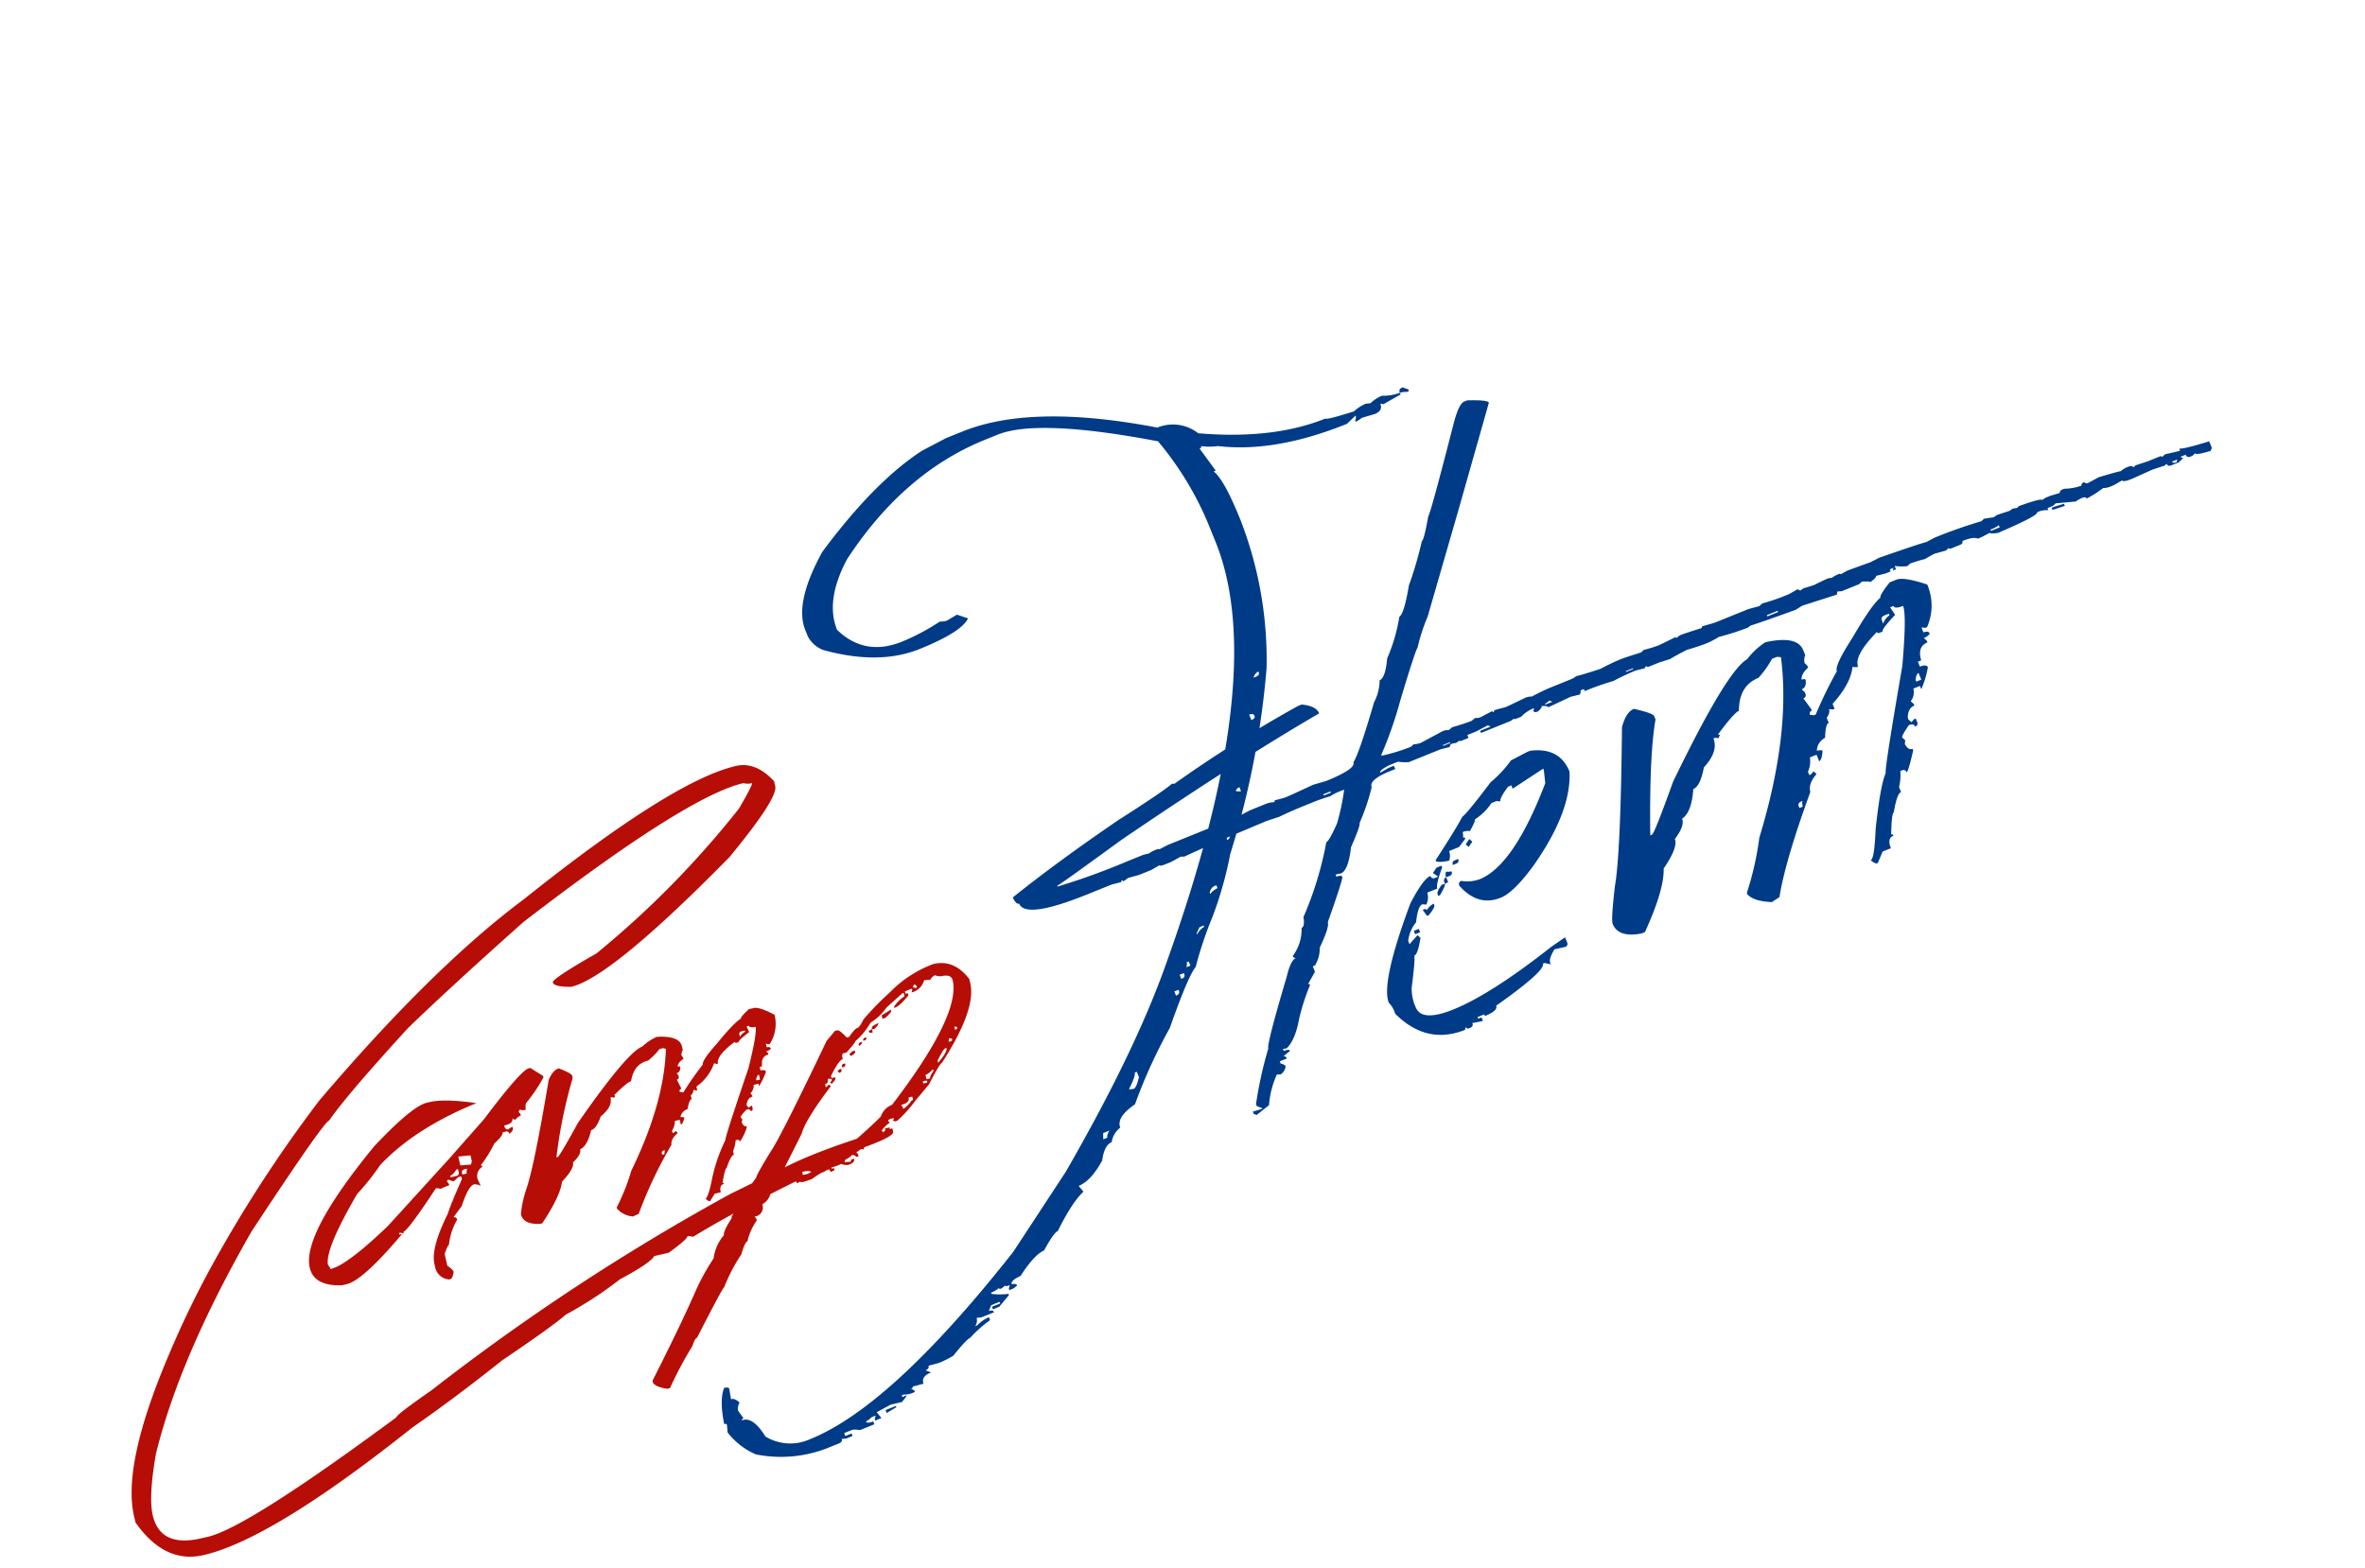
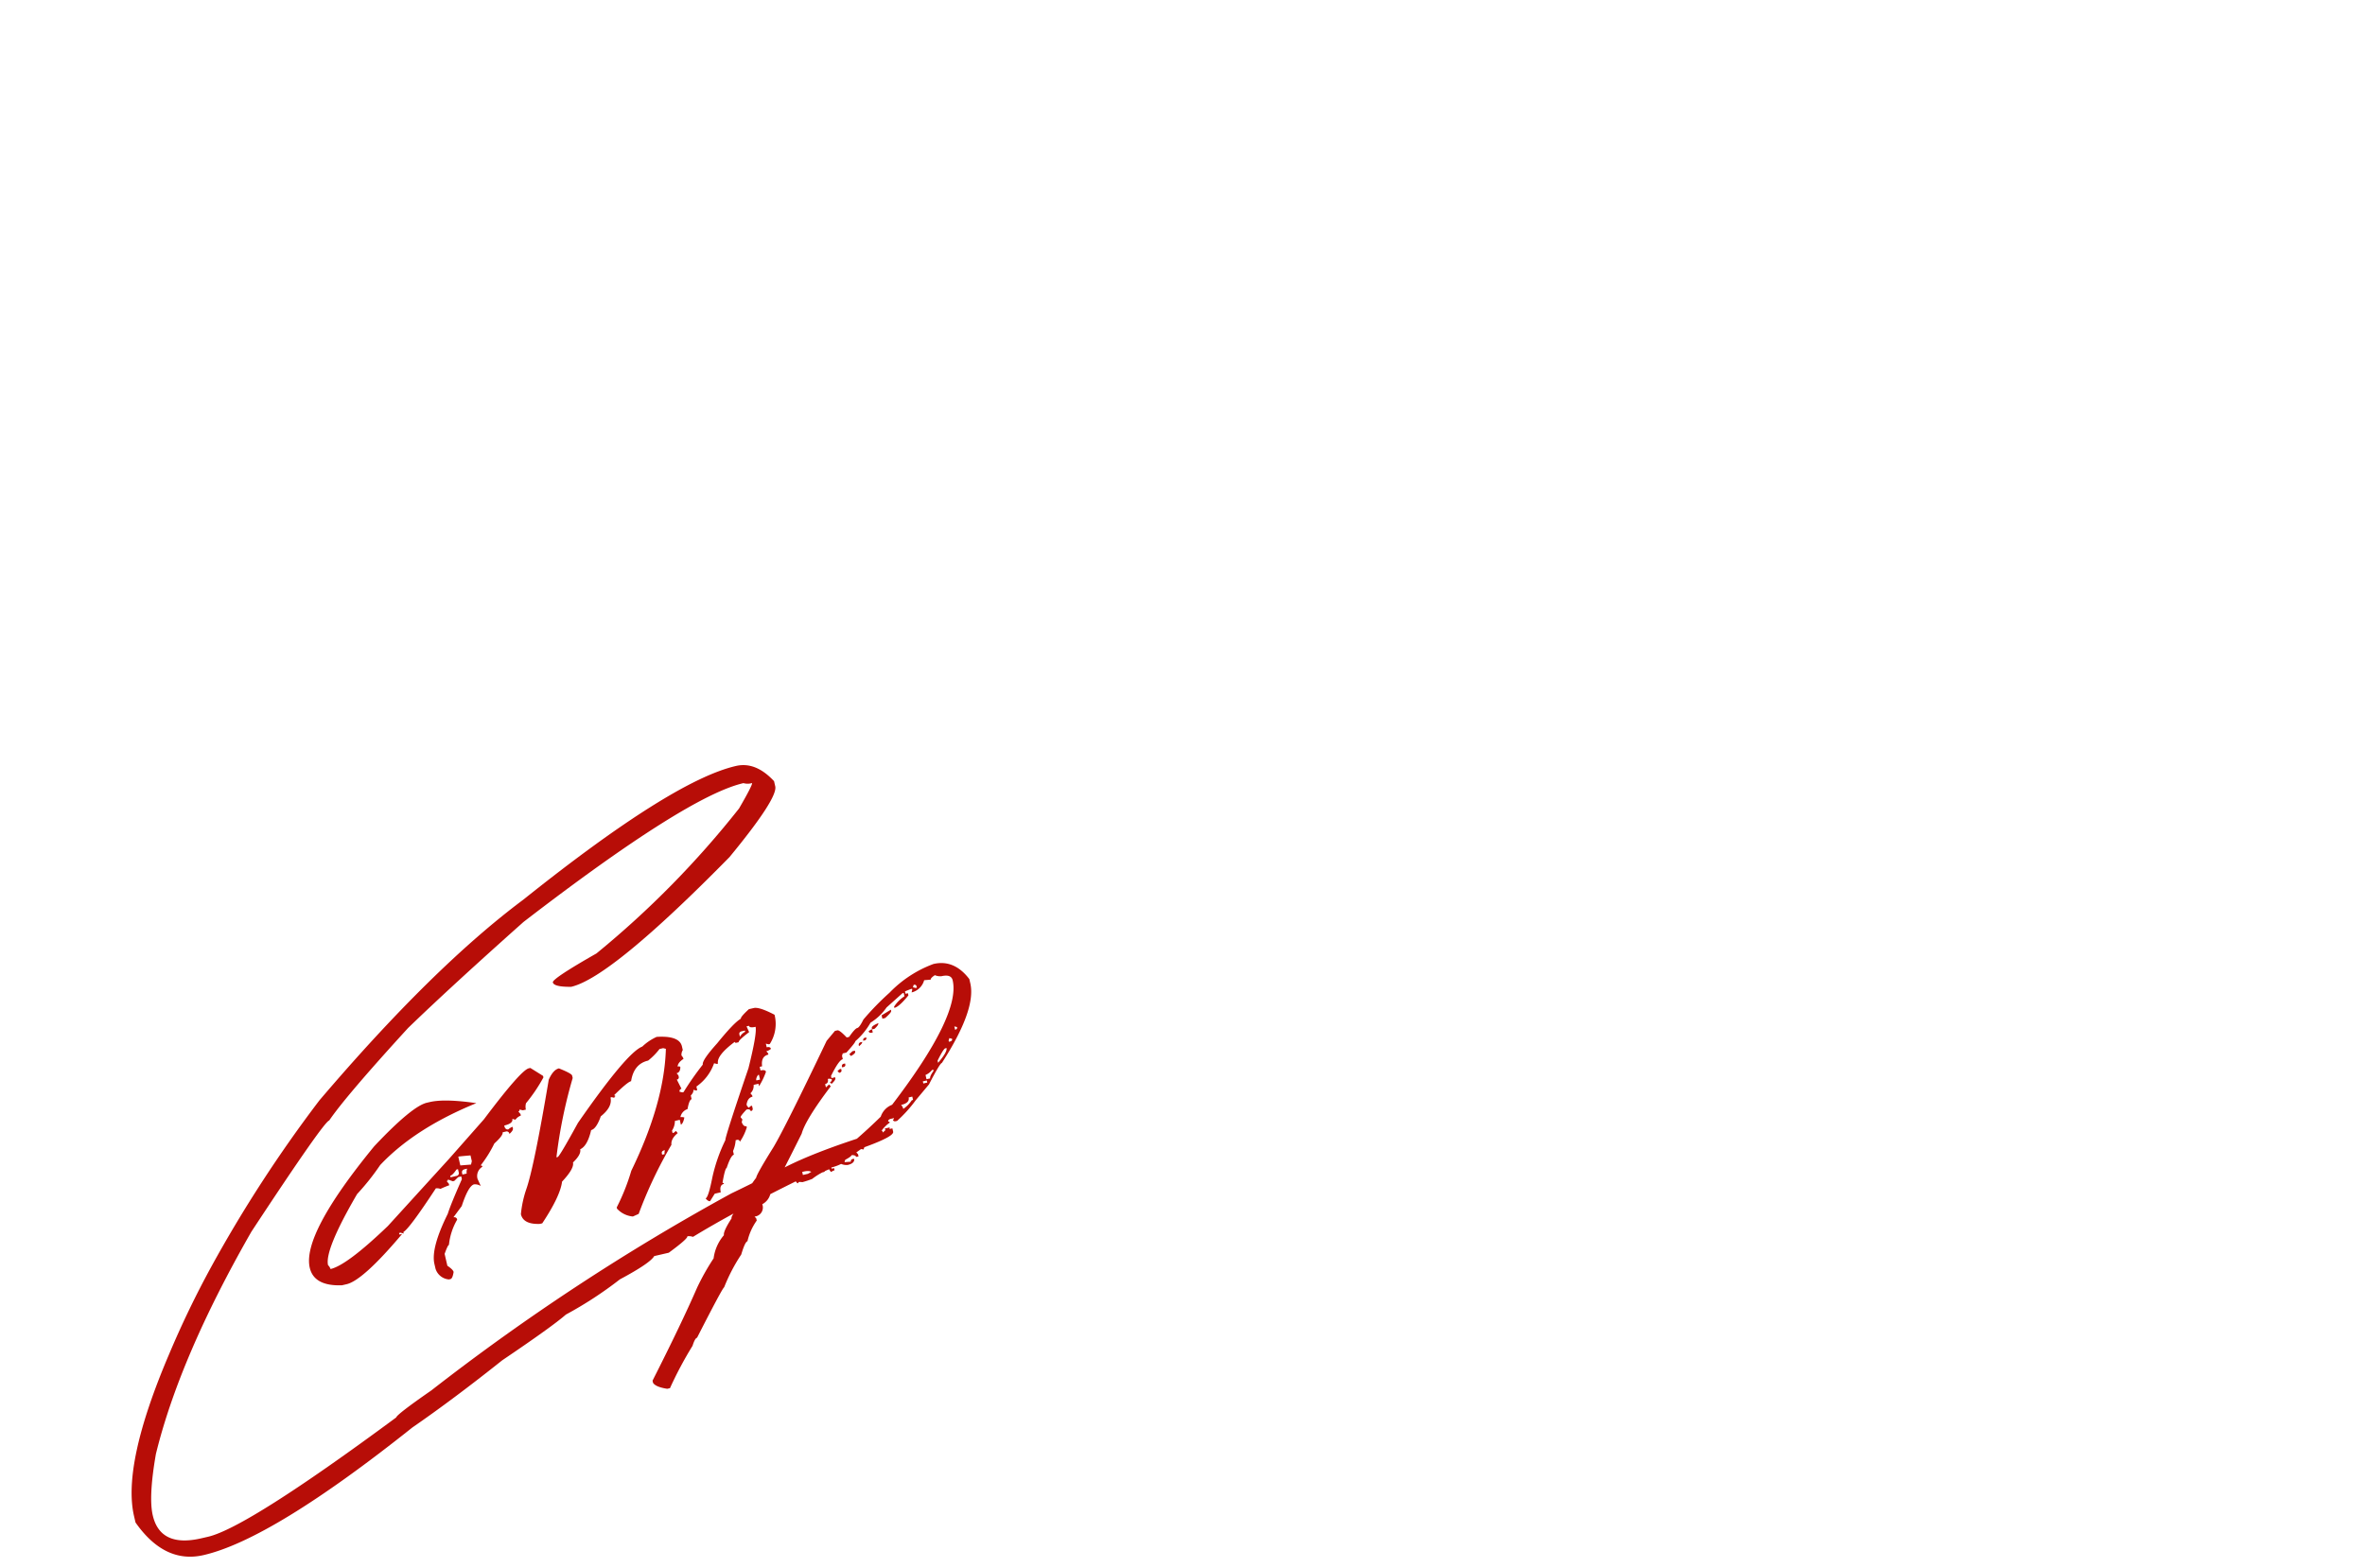
<svg xmlns="http://www.w3.org/2000/svg" width="418.089" height="277.356" viewBox="0 0 418.089 277.356">
  <g transform="translate(-4.565 -4.438)">
-     <path d="M36.466-131.388H39.63q13.21,0,32.194,12.261a7.244,7.244,0,0,1,6.328,3.639q11.865,6.012,21.832,6.012,0,.316,5.142.712a7.433,7.433,0,0,1,2.452-.475l.791.237a6.778,6.778,0,0,1,2.373-.475,8.449,8.449,0,0,0,3.164.712v.316l-3.56.475q0-.237-.4-.237,0,1.266-1.582,1.266L106-107.183a4.672,4.672,0,0,1-1.266.237v-.237a1.375,1.375,0,0,0,.4-.791l-1.978.791q-13.685,0-22.623-4.9a11.1,11.1,0,0,1-2.769-1.107q0,.316-.4.316l1.187,4.667h-.4q1.187,1.978,1.187,9.65a68.353,68.353,0,0,1-5.537,26.1A151.329,151.329,0,0,1,55.529-44.376,66.707,66.707,0,0,1,48.41-35.2,66.43,66.43,0,0,0,42.4-28.16q-1.819.949-8.306,8.306A92.665,92.665,0,0,0,23.335-9.65Q19.38-8.78,19.38-6.8a3.94,3.94,0,0,0-2.373,1.819q-1.424,0-2.769,2.373Q11.074,0,8.7,0l.4,1.266q-2.531.949-6.8,4.746-.791,0-3.56,2.294-1.819,0-5.537,2.61Q-8.78,11-8.78,11.707q.791.079.791.554l-.791.237h-.791v-.237l.4-.554q-.791,0-.791-.237l-.791.237q-.4,0-.4-.237a4.982,4.982,0,0,1-1.582.237v.237a13.033,13.033,0,0,0,2.769,1.107v.237l-2.373,1.266h-1.187V14.08h1.582v-.316h-1.582l-.791.791q.791.079.791.554h-2.452l-.791-.237a1.715,1.715,0,0,1-.791,1.266h.4a6.507,6.507,0,0,1,2.452-.554v.554a22.437,22.437,0,0,0-4.43,1.582q-.712,0-3.955,1.819a18.969,18.969,0,0,1-2.769.237l-1.978-.237q0,.554-.791.554l.791.712q-1.978,0-1.978,1.345l-1.978-.237q0,.237-.4.237l.4.475v.316h-.4a3.522,3.522,0,0,1-1.582-.316h-.4v.316h.791q0,.158-1.187.791l-2.057-.316-2.769.316L-39,25h-1.187v-.237l.4-.554h-.791a3.065,3.065,0,0,1-1.187.316q0,.475,1.187.475v.554h-2.769A3.821,3.821,0,0,0-44.534,25h-1.582v.554h1.187v.475h-1.187l-.791-.237q0,.554-.791.554h-2.373a22.582,22.582,0,0,1-11.944-3.718,12.78,12.78,0,0,1-3.164-5.458l.4-1.266q0-.316-.4-.316.791-4.271,2.373-5.933.791.079.791.475l-.4,1.819q.633,0,1.187,1.107a2.166,2.166,0,0,0-.791,1.266l.4,1.582q-.4,0-.4.237,2.057,0,2.769,4.192a8.439,8.439,0,0,0,7.2,3.4q15.5,0,45.642-17.244L7.515-3.164q19.3-15.108,30.138-27.369Q73.8-70.954,73.8-96.5v-2.848a56.363,56.363,0,0,0-2.769-17.481Q52.84-128.54,45.167-128.54H42.794q-15.5,0-30.533,10.441-6.328,5.3-6.328,10.916,2.769,6.249,9.888,6.249a39.2,39.2,0,0,0,7.515-.791,3.6,3.6,0,0,0,1.187.316l2.057-.316,1.582,1.345q-1.978,1.819-9.967,1.819-7.752,0-15.9-6.249a5.227,5.227,0,0,1-1.582-3.164v-1.266q0-5.221,7.989-11.707,13.21-8.068,23.019-9.967ZM114.7-109.477l.791.712v.316h-.4a3.6,3.6,0,0,0-1.187-.316V-109Q113.985-109.477,114.7-109.477ZM71.033-71.745h.4q.791,0,.791-.475v-.237A1.714,1.714,0,0,0,71.033-71.745Zm-3.164,5.774v1.028q.791,0,.791-.475Q68.66-65.971,67.869-65.971Zm-7.2,11.707.791.316v-.791Q60.671-54.659,60.671-54.264ZM56.32-48.015l-.4,1.107a.7.7,0,0,0,.791-.791v-.316ZM49.6-39.393v.237a3.731,3.731,0,0,1,1.582-.475v-.554h-.4A1.685,1.685,0,0,0,49.6-39.393Zm-3.955,4.983-.87.791v.237a3.072,3.072,0,0,1,1.661-.791v-.237Zm-4.43,4.9a1.375,1.375,0,0,1-.4.791h.791V-29.5Zm-1.978,1.582v.791q.791,0,.791-.554v-.237ZM37.257-25.55v.791q.791,0,.791-.554v-.237ZM25.392-14.871q0,.554-2.057,2.373l.791.237q.554,0,1.661-1.582v-1.028ZM16.216-7.04l-.4,1.028h.791q0-.4.791-1.028ZM-37.811,23.968h1.978v.237l-1.978.316Zm161.6-127.037h.633q3.4,1.266,3.4,1.819l-12.1,15.583-12.1,15.425a32.852,32.852,0,0,0-3.718,4.43q-.554.316-6.328,7.515a70.6,70.6,0,0,1-6.724,7.673v.158a34.866,34.866,0,0,0,5.379.475l.633-.237a3.8,3.8,0,0,0,1.345.237l4.351-.475a3.1,3.1,0,0,1,1.028.237l.712-.237q2.294.237,3.639.237l.712-.237a3.031,3.031,0,0,0,.949.237l2.373-.237v.237q.316,0,.316-.237.316,0,2.057.237.554,0,4.034-.237a3.764,3.764,0,0,1,1.028.237q2.294-.237,3.639-.237h3.718a5.528,5.528,0,0,0,1.345-.158q.712.158,4.351.4,2.373-.237,4.034-.237.712,0,3.718.237l.633-.237a23.086,23.086,0,0,0,2.689.237q.4,0,3.4-.237v.237a3.031,3.031,0,0,1,.949-.237q.712,0,3.718.237.316,0,.316-.237l2.373.237H156.7l1.978.237.633-.237q2.373.237,3.718.237h1.345l1.661-.237.4.4.633-.158q1.74.158,2.057.158,1.819-.158,2.689-.158l.633.158a4.951,4.951,0,0,1,1.345-.158q.316,0,.316.158l1.345-.158q.237,0,4.351.158l1.74-.158q8.068.4,8.7.554L191.9-49.6a82.934,82.934,0,0,1,8.78.4l.633-.237,1.661.4.712-.158,2.294.158.712-.158.633.158q.4,0,.4-.158,4.351.158,4.351.554l.633-.158h1.028l1.661.158a.679.679,0,0,1,.712-.4h.316a9.285,9.285,0,0,0,3.006.633.679.679,0,0,1,.712-.4q.079.4.633.4l2.057-.237q3.4.316,4.034.475a3.409,3.409,0,0,1,1.345-.237h.316q.633.079.633.4.4,0,.4-.158l2.294.158h2.373q.316,0,.316.237l.712-.237q2.373.4,2.689.4v-.4q.712.4,5.379.791v1.266l-.4.4q-2.689-.237-2.689-.633l-.633.237h-.316q-.712,0-.712-.633h-1.028l.4.4-1.028.4h-1.345q-.712,0-.712-.554-.316,0-.316.158l-2.373-.158-3.955.158q-1.74,0-1.74-.4l-1.661.237h-.633a3.409,3.409,0,0,1-1.345-.237,18.788,18.788,0,0,1-3.4.633q0-.4-.633-.4a4.951,4.951,0,0,0-1.345.158l-3.4-1.028-.633.237h-1.028v.4a3.833,3.833,0,0,0-1.978-.4q0,.633-7.752.791-1.345-.316-1.345-.554l-1.661.158h-.712q-.554-.633-2.689-.633,0,.475-.633.475h-1.661q-.4,0-.4-.237l-.633.237-2.057-.237q-.237,0-1.978.237a23.086,23.086,0,0,0-2.689-.237l-.633.237a8.772,8.772,0,0,1-2.057-.87v.633h-.633l.316-.4h-.712v.4h-.949l-1.74-.237q0,.316-1.345.633,0-.158-1.345-.633l-.633.237h-3.322l-.712-.237-.316.475-6.407-.475-1.345.237q-6.565-.237-8.385-.4l-.633.158a46.333,46.333,0,0,1-5.379-.4,13.852,13.852,0,0,1-2.373.237q-1.424,0-3.718-.237-2.531.237-3.322.4l-2.057-.158h-1.978q-.316,0-.316-.237-.4,0-.4.237l-1.661-.237a40.825,40.825,0,0,0-4.351.237,46.279,46.279,0,0,0-5.379-.237v-.4h-.633a1.083,1.083,0,0,1-.4.633l-1.661-.237q-4.113.237-4.351.237,0-.316-1.028-.633,0,.316-.949.633-.712,0-.712-.4l.316-.4H114.7a5.943,5.943,0,0,0-2.373.554h-.949q-.4,0-.4-.158l-.633.158h-5.7v-.4h1.978l-.316-.4-2.373.237h-1.661v.554h-1.345q-.316,0-.316-.158l-.712.158a4.327,4.327,0,0,0-.949-.158l-.4.4L96.9-47.619H90.888a7.943,7.943,0,0,1-1.74-.791H87.486q-1.978.158-1.978.633l1.661-.237H88.2v.633H87.17q-4.034,0-4.034,1.424A38.709,38.709,0,0,1,78.785-40.9q0,.475-3.006,3.4-1.978,3.639-3.4,3.639a4.327,4.327,0,0,0-.949-.158v.4q.949,0,.949.4T67-26.736q0,.87-3.006,3.639a5.675,5.675,0,0,1-1.978,2.61h-.4v1.028l-1.978,1.582q.316,0,.316.237a38.408,38.408,0,0,0-4.034,4.825Q53.868-9.571,51.891-8.78l-.633-.158v.4q1.028,0,1.028.4l-1.345.4.316.4v.237H49.913v.4q.633.475.633.791A2,2,0,0,1,49.2-4.9l-.633-.237A15.823,15.823,0,0,0,45.246-.633L42.557.158l-.4-.4v-.4l1.74.158V-.633l-.712-.633v-.4a70.322,70.322,0,0,1,5.7-8.306q0-.791,7.752-10.521,1.74-2.452,2.689-2.452l-.316-.4v-.158a7.956,7.956,0,0,0,3.322-4.034q.633,0,1.028-1.661a60.817,60.817,0,0,0,8.7-10.758q.554,0,3.006-2.373a39.981,39.981,0,0,0,3.4-5.062h-.4a9.1,9.1,0,0,0-2.294.158q-1.819-.158-3.006-.158H71.429q-3.48,0-5.379.158l-2.373-.158q-12.1.158-15.82.4l-.633-.237-1.978.237H44.218q-1.028,0-1.028-.237l-1.661.237H39.155l-1.978-.237a3.764,3.764,0,0,1-1.028.237v-.237q-.316,0-.316.237l-1.74-.237H29.426q-11.786,0-11.786-3.006-.554,0-.633-1.424,9.729-2.927,22.465-5.7,8.938-1.661,11.074-2.373.4,0,.4.158a230.138,230.138,0,0,1,25.471-4.588h.712q2.294,1.187,2.294,2.61-16.532,2.373-40.9,7.673-12.894,3.243-13.447,3.243v.158a121.392,121.392,0,0,0,13.052.475h2.689a4.951,4.951,0,0,1,1.345.158,5.528,5.528,0,0,1,1.345-.158q.712,0,.712.158l1.661-.158h9.413q1.345,0,3.718-.237.316,0,.316.237l2.294-.237h3.085a3.8,3.8,0,0,1,1.345.237q.316,0,.316-.237,1.74.237,1.978.237.554,0,5.379-.237l2.373.237q5.7,0,5.7-1.266,1.5-1.028,7.356-8.464a8.485,8.485,0,0,0,2.373-3.243q1.107,0,2.689-3.085a31.11,31.11,0,0,0,4.746-6.012q1.028-.237,3.639-4.509a66.6,66.6,0,0,0,5.063-6.407q.4,0,2.689-3.639.633-.4,10.362-13.605Q122.766-102.99,123.794-103.069Zm-6.724,54.9v.158h1.345l-.4-.4A3.031,3.031,0,0,1,117.07-48.173Zm-19.459,0v.158h1.345v-.158Zm34.884,0v.158h1.345v-.158Zm-57.744.158v.237H76.1v-.237Zm84.56,0v.237h2.057v-.237Zm42.319.791v.237h1.661v-.4A6.486,6.486,0,0,1,201.63-47.224Zm11.47.475h.633l1.661.158v.4l-2.294-.158Zm22.781.4q.079.4.712.4l.316-.4Zm-124.98,4.9h.633Q116.6-40.1,116.6-35.437q-2.294,6.645-12.023,12.973Q99.51-19.3,96.979-19.3q-4.351,0-6.012-4.746.079-.633.633-.633a6.4,6.4,0,0,0,3.164.949q6.486,0,17.086-11.391l.633-2.215v-.316l-6.328,1.266v-.633h-.633q-2.215,1.345-2.215,1.9l-.633-.316h-.949a10.118,10.118,0,0,1-3.8,1.582q0,.316-1.582,1.582a2.505,2.505,0,0,0-1.266-.316,2.428,2.428,0,0,1-.316.949.28.28,0,0,1,.316.316l-1.582.949H91.6a2.533,2.533,0,0,1-.633,1.582q-2.215-.4-2.215-.949,5.537-3.876,7.277-5.379,1.028-.237,6.961-3.8a20.28,20.28,0,0,0,4.746-2.215ZM95.713-31.008l.316.633-.949.633-.316-.633Zm-7.277,2.531h.949v.316Q87.17-25.708,87.17-25h-1.9a2.944,2.944,0,0,1-.949,1.9l-.633-.316q-.87,0-2.215,2.531a6.369,6.369,0,0,0-2.531,2.531v.633l1.9-.949.316.633q-1.5,2.531-2.215,2.531,0,.554-2.531,5.063a7.892,7.892,0,0,0-.633,3.48q0,2.848,6.012,2.848,7.2,0,20.25-3.8l2.848-.633v.949a.559.559,0,0,1-.633.633l-1.9-.316q-1.582,1.187-1.582,1.9v.316L99.826-5.7H99.51q0,1.345-10.441,3.8,0,.949-2.531.949v-.316H85.271v.316H85.9v.633h-.316L84.006-.633A.559.559,0,0,1,83.373,0h-.316a.28.28,0,0,1-.316-.316A.28.28,0,0,0,82.424,0Q75.067,0,71.982-7.277a4.489,4.489,0,0,0-.316-2.215q0-3.8,10.125-14.871,3.718-3.164,5.063-3.164.079.633.633.633h.633l-.633-.949Zm3.48,0h.633a.559.559,0,0,1-.633.633h-.633Q91.362-28.477,91.916-28.477ZM89.7-27.211a2.428,2.428,0,0,0,.949.316.559.559,0,0,1-.633.633h-.633v-.316Zm-.316.949v.949h-.633v-.316Q88.831-26.262,89.385-26.262Zm-1.266.949h.633q0,.4-1.582,1.582h-.316v-.316Q86.854-24.521,88.119-25.312Zm-2.531,2.531v.316q0,.4-1.582,1.266h-.316l-.316-1.266h.316a.28.28,0,0,1,.316.316A3.446,3.446,0,0,1,85.588-22.781Zm-5.062,3.164h.949v.633h-.949ZM181.617-45.246h1.266q1.424,0,4.746,2.848a9.469,9.469,0,0,1-2.848,6.961h-.316l-.633-.316v.949q.949,0,.949.633a2.505,2.505,0,0,1-1.266.316l.316.633v.316q-1.978,0-2.215,2.531h-.633v.949q1.266,0,1.266.633a17.465,17.465,0,0,1-2.531,3.164v-.633h-1.266a2.551,2.551,0,0,1-1.266,1.9l.316.633v.316q-1.266,0-1.9,1.582v.316l.316.633.633-.316h.316v.633a.559.559,0,0,1-.633.633q0-.633-.949-.633-1.9,1.266-1.9,1.582l.316.633-.316.633q.158,1.266.949,1.266v.316q-2.215,3.164-2.531,3.164a.559.559,0,0,0-.633-.633h-.316a8.346,8.346,0,0,1-1.266,2.531v.949q-.791,0-2.531,2.848-.475.079-1.9,3.48a.28.28,0,0,1,.316.316q-1.266,0-1.266,1.9h-1.582L161.051,0q-.475,0-.949-.949.712,0,2.848-4.746,3.718-6.961,5.379-8.543,0-.633,9.809-16.453,4.113-8.068,4.113-9.809-1.582,0-1.582-.633h-.633l.316,1.582q-3.164,1.424-3.164,1.9h-.633a.28.28,0,0,1-.316-.316q-5.379,2.373-5.379,4.43h-.316l-.633-.316q-1.345,2.61-5.7,4.746v.949H163.9l-.633-.316q0,.633-.949,1.266v.949q-.633,0-1.582,2.215a2.669,2.669,0,0,0-2.215,1.582,2.428,2.428,0,0,1,.949.316q-.633,1.424-1.266,1.582v-1.266h-1.266a4.4,4.4,0,0,1-1.266,2.215v.633h.316l.633-.316.316.633q-2.057,1.028-2.215,2.531-8.7,9.65-12.023,15.188l-1.582.316Q138.27-1.9,137.637-3.48V-3.8a53.688,53.688,0,0,0,5.7-8.227q12.023-14.871,15.5-28.16L158.2-40.5h-.949a16.594,16.594,0,0,1-3.48,2.215q-3.718,0-5.379,4.113-.949,0-5.062,2.531a.28.28,0,0,1,.316.316.28.28,0,0,0-.316.316l-.633-.316h-.316q0,2.452-3.48,4.113-1.819,2.848-3.164,2.848-1.819,3.718-3.8,4.113,0,1.345-2.531,2.848,0,1.582-3.8,4.113-1.266,3.48-7.277,9.176H117.7q-4.113-.791-4.113-3.48,0-.791,2.848-6.012,3.164-5.062,11.707-25.629,1.661-2.215,3.164-2.215,2.848,1.978,2.848,2.531v.633q-3.4,5.458-8.543,18.668h.316q.475,0,6.961-7.277,16.137-14.634,20.25-15.187a13.078,13.078,0,0,1,4.113-1.582q5.7.949,5.7,3.8v.949a2.321,2.321,0,0,0-.633,1.266,2.428,2.428,0,0,1,.316.949q-1.661.633-1.9,1.582.633,0,.633.316-.316,1.266-1.266,1.266l.316.633v.316a.559.559,0,0,1-.633.633l.633,2.531q-.633.079-.633.633l.633.316h.316a74.661,74.661,0,0,1,6.328-5.7q0-1.107,4.746-4.43,5.379-4.192,7.277-4.746Q179.086-43.822,181.617-45.246Zm-3.8,5.7v.633a2.891,2.891,0,0,1,1.582-.949v-.316h-.949Q177.82-40.1,177.82-39.551ZM179.4-27.527v.316h.949v-1.266Q179.877-28.477,179.4-27.527ZM151.875-14.555v.316h.633a2.428,2.428,0,0,1,.316-.949h-.316Q151.875-15.108,151.875-14.555Z" transform="translate(187.188 217.407) rotate(-22)" fill="#003b87" />
    <path d="M133.415-73.991q3.586,0,5.959,4.138v.938q0,2.152-10.7,10.373Q103.455-42.485,96.227-42.485q-2.979-.662-2.979-1.49,0-.662,8.663-3.255a165.9,165.9,0,0,0,30.347-19.312q3.255-3.476,3.255-3.862a2.709,2.709,0,0,1-1.49-.331q-10.263,0-43.423,15.173Q75.48-47.286,66.487-41.878q-13.463,9.27-17.27,12.8-.993,0-17.822,16.056Q14.015,5.738,6.069,21.519,3.09,28.581,3.09,31.947q0,5.9,7.449,5.9h1.214q7.063,0,37.188-13.077.221-.5,7.118-3.255A394.551,394.551,0,0,1,115.593-.5q7.173-1.6,8-2.1.331,0,.331.276,6.511-2.042,20.194-2.979v.331l.607-.331h1.214v.607q0,1.048-8.332,1.821l.276.552q-.5.607-5.076,1.214,0,.607-.552.607h-.607a.293.293,0,0,1-.331-.331l-.552.331h-.331q0-.883-1.49-.883h-.276v.552h.883v.607l-1.49.331V-.221q-12.69,2.979-20.8,5.683a2.2,2.2,0,0,0-.938-.331q0,.441-3.862,2.1H99.813q-.938,1.048-6.842,2.648a68.684,68.684,0,0,1-10.7,3.917q-2.759,1.49-12.8,5.352-9.932,4.745-18.153,8Q22.677,40.83,10.263,40.83,3.2,40.83-.166,32.5V31.34q0-9.38,12.47-26.484A169.847,169.847,0,0,1,23.063-8.552,236.773,236.773,0,0,1,48.334-32.94Q73.163-51.369,91.481-59.424,121.828-73.991,133.415-73.991ZM85.688-30.126h.276L87.84-28.25v.276a28.385,28.385,0,0,1-4.028,3.752,2.234,2.234,0,0,0-.276,1.1h-.552l-.552-.276a.244.244,0,0,1-.276.276l.276.552v.276a2.012,2.012,0,0,0-1.1.5l-.5-.276q0,.828-1.655.828v.276q.11.552.552.552a2.117,2.117,0,0,1,.828-.276v.276q0,.386-.828.828a.488.488,0,0,0-.552-.552h-.552q0,.552-1.876,1.6a21.548,21.548,0,0,1-3.255,3.255.244.244,0,0,1,.276.276,1.916,1.916,0,0,0-1.324,1.876l.276,1.379a1.918,1.918,0,0,0-1.1-.552q-1.048.055-2.979,3.255l-1.876,1.6q.552.055.552.552a11.107,11.107,0,0,0-2.428,4.028q-.221,0-1.1,1.379V.662q.828.883.828,1.324-.441,1.1-.828,1.1h-.276A2.706,2.706,0,0,1,61.631.662V-.166q0-2.869,4.3-8.111.828-1.435,3.807-5.407v-.5H69.19l-.828.5h-.276l-.772-.5q0,.221-.276.221l.276.552v.276a16.755,16.755,0,0,0-1.655.276,1.777,1.777,0,0,0-.772-.276Q58.652-7.173,57.548-6.9v.276l-.5-.276h-.276v.276h.5Q48.665-.166,45.686-.166h-.828Q40-1.1,40-4.469q0-6.069,15.946-18.374,8.111-5.407,10.814-5.407h.552q2.7,0,7.945,2.042-11.587,1.876-19.036,6.842a42.852,42.852,0,0,1-5.131,4.083q-7.835,8.332-7.835,11.09a1.777,1.777,0,0,1,.276.772q2.979,0,11.587-5.131l13.242-9.159,7.559-5.407Q84.253-30.126,85.688-30.126ZM70.018-17.711v1.6l1.876.276.276-.552v-1.048Q70.239-17.711,70.018-17.711Zm-2.152,2.979v.276h1.048a.488.488,0,0,0,.552-.552v-.552H69.19Q68.308-14.732,67.866-14.732Zm2.152,0v.276h.772a1.809,1.809,0,0,1,.276-.828h-.5Q70.018-15.229,70.018-14.732Zm55.948-16.829h.883q.993,0,3.311,1.986a6.6,6.6,0,0,1-1.986,4.855h-.221l-.441-.221v.662q.662,0,.662.441a1.748,1.748,0,0,1-.883.221l.221.441v.221q-1.379,0-1.545,1.766h-.441v.662q.883,0,.883.441a12.183,12.183,0,0,1-1.766,2.207v-.441h-.883a1.779,1.779,0,0,1-.883,1.324l.221.441v.221q-.883,0-1.324,1.1v.221l.221.441.441-.221h.221v.441a.39.39,0,0,1-.441.441q0-.441-.662-.441-1.324.883-1.324,1.1l.221.441-.221.441q.11.883.662.883v.221a9.294,9.294,0,0,1-1.766,2.207.39.39,0,0,0-.441-.441h-.221a5.821,5.821,0,0,1-.883,1.766v.662q-.552,0-1.766,1.986-.331.055-1.324,2.428a.2.2,0,0,1,.221.221q-.883,0-.883,1.324h-1.1l-1.1,1.1q-.331,0-.662-.662.5,0,1.986-3.311A29.223,29.223,0,0,1,116.7-9.932q0-.441,6.842-11.477,2.869-5.628,2.869-6.842-1.1,0-1.1-.441h-.441l.221,1.1q-2.207.993-2.207,1.324h-.441a.2.2,0,0,1-.221-.221q-3.752,1.655-3.752,3.09h-.221l-.441-.221a8.428,8.428,0,0,1-3.973,3.311v.662h-.221l-.441-.221q0,.441-.662.883v.662q-.441,0-1.1,1.545a1.862,1.862,0,0,0-1.545,1.1,1.694,1.694,0,0,1,.662.221q-.441.993-.883,1.1v-.883h-.883a3.07,3.07,0,0,1-.883,1.545v.441h.221l.441-.221.221.441q-1.435.717-1.545,1.766A76.532,76.532,0,0,0,98.82-.662l-1.1.221a4.312,4.312,0,0,1-2.428-1.986v-.221a37.448,37.448,0,0,0,3.973-5.738q8.387-10.373,10.814-19.643l-.441-.221h-.662a11.575,11.575,0,0,1-2.428,1.545q-2.593,0-3.752,2.869-.662,0-3.531,1.766a.2.2,0,0,1,.221.221.2.2,0,0,0-.221.221l-.441-.221H98.6q0,1.71-2.428,2.869-1.269,1.986-2.207,1.986Q92.7-14.4,91.316-14.125q0,.938-1.766,1.986,0,1.1-2.648,2.869-.883,2.428-5.076,6.4h-.441Q78.515-3.421,78.515-5.3A19.357,19.357,0,0,1,80.5-9.49q2.207-3.531,8.166-17.877,1.159-1.545,2.207-1.545,1.986,1.379,1.986,1.766v.441A86.4,86.4,0,0,0,86.9-13.684h.221q.331,0,4.855-5.076Q103.234-28.967,106.1-29.354a9.122,9.122,0,0,1,2.869-1.1q3.973.662,3.973,2.648v.662a1.619,1.619,0,0,0-.441.883,1.694,1.694,0,0,1,.221.662q-1.159.441-1.324,1.1.441,0,.441.221-.221.883-.883.883l.221.441v.221a.39.39,0,0,1-.441.441l.441,1.766q-.441.055-.441.441l.441.221h.221a52.078,52.078,0,0,1,4.414-3.973q0-.772,3.311-3.09,3.752-2.924,5.076-3.311Q124.2-30.567,125.966-31.561Zm-2.648,3.973v.441a2.017,2.017,0,0,1,1.1-.662v-.221h-.662Q123.318-27.974,123.318-27.588Zm1.1,8.387v.221h.662v-.883Q124.752-19.863,124.421-19.2Zm-19.2,9.049v.221h.441a1.694,1.694,0,0,1,.221-.662h-.221Q105.22-10.539,105.22-10.152ZM159.568-32q3.752,0,5.573,4.028v.772q0,4.745-8.056,12.58-.386,0-3.09,3.2l-2.924,2.207A23.773,23.773,0,0,1,147.043-6.4h-.221q-.441,0-.441-.386a.2.2,0,0,0,.221-.221h-.662q-.441.055-.441.386a.2.2,0,0,1,.221.221,5.991,5.991,0,0,0-2.262,1.6h-.221v.221h.662v.386a1.694,1.694,0,0,0-.662.221h-1.1l-.221.386-.441-.221a1.733,1.733,0,0,0-1.324.993l-.441-.166-.938.386.221.386v.386h-.441q0-.441-1.1-.552a1.749,1.749,0,0,0-1.1.993l1.1.166a.4.4,0,0,1,.441-.386h.221v.221q-.221.607-1.324.607a2.4,2.4,0,0,1-1.1-.441,7.479,7.479,0,0,1-1.821.221v.221h.441v.386a2.114,2.114,0,0,0-.662.166,1.37,1.37,0,0,1-.221-.552A12.42,12.42,0,0,0,130.1.221a16.077,16.077,0,0,1-1.821.166,2.114,2.114,0,0,0-.662-.166q0,.166-.221.166L127.18,0V-.221q0-.386,2.207-.552l4.028-1.214A97.426,97.426,0,0,0,144.4-7.78a3.39,3.39,0,0,1,2.428-1.6q15.394-12.746,15.394-19.036,0-1.159-1.766-1.159a2.4,2.4,0,0,1-1.1-.441q-.883.331-.883.607l-1.159-.166a3.046,3.046,0,0,1-2.428,1.6h-.221l.221-.441v-.166h-.221l-1.1.166v.441H154v.386q-2.042,1.6-2.924,1.6v-.221a6.187,6.187,0,0,1,2.207-1.379v-.607h-.221l-3.311,1.821a9.59,9.59,0,0,1-3.366,1.986,12.633,12.633,0,0,1-3.366,2.593q0,.221-1.986,1.6h-.662l-.221.386v.607q-.717,0-2.7,2.428v.386h.662v.166q0,.331-.883.828L137-15.78a.39.39,0,0,0,.441-.441L137-16.387h-.221q0,.772-.662.772v.607l.662-.386.221.386Q131.318-10.263,130.1-8q-6.18,7.5-7.835,9.214A2.818,2.818,0,0,1,120.5,2.593a1.609,1.609,0,0,1-1.821,1.821l.221.386v.386a10.256,10.256,0,0,0-2.428,3.2q-.441,0-1.6,2.042a31.107,31.107,0,0,0-4.249,4.966q-.276,0-6.676,7.614-.386,0-1.1,1.214a66.972,66.972,0,0,0-5.573,6.4h-.5q-1.931-.772-2.207-1.6v-.386q7.283-8.718,11.366-14.235a41.785,41.785,0,0,1,4.028-4.414,7.785,7.785,0,0,1,2.7-3.586q0-.662,1.986-2.593,0-.552,2.042-1.821A19.241,19.241,0,0,1,120.5-2.207q.221-.607,4.193-4.58,2.814-2.924,13.408-16.222l1.821-1.379h.441q.386,0,1.324,1.6h.441Q143.457-24,143.9-24q.386,0,1.379-1.214a48.5,48.5,0,0,1,5.573-3.586A20.8,20.8,0,0,1,159.568-32Zm-4.249,2.814-.221.386.441.221h.221V-28.8Q155.761-29.188,155.32-29.188Zm-4.911,3.366v.221q0,.276-1.324.993h-.5v-.607ZM147.706-24q0,.331-.883.828h-.441v-.221Q146.381-23.781,147.706-24Zm-1.545.828h.221v.552h-.221q-.441,0-.441-.386Zm-1.324,1.159h.221a.39.39,0,0,1-.441.441H144.4Q144.45-22.015,144.836-22.015Zm-.938.607h.276q0,.276-.717.607v-.221A.447.447,0,0,1,143.9-21.408Zm16.773.993v.607q.441,0,.441-.386Zm-18.539.221h.441v.221q0,.276-.883.552l-.221-.386Zm17.215,1.6-.221.386v.221h.221q.441,0,.441-.386Zm-19.2.221h.221v.166q0,.386-.441.386h-.221v-.166A.4.4,0,0,1,140.146-18.374Zm-.938.772h.276v.221q0,.386-.5.386l-.221-.386Zm17.215,2.428v.386q2.042-1.49,2.042-2.207h-.221Q157.913-16.994,156.423-15.173Zm-2.648,1.986v.772h.662q0-.386.883-1.159v-.221H155.1A2.79,2.79,0,0,1,153.775-13.187Zm-.717.993v.386h.717v-.386Zm-3.09,2.207q0,.993-1.6.993a1.36,1.36,0,0,1,.221.772,5.71,5.71,0,0,0,1.821-1.159h.221v-.607Zm-5.352,4.414h.883q0,.386-.441.386T144.616-5.573Z" transform="matrix(0.974, -0.225, 0.225, 0.974, 21.37, 241.973)" fill="#b70d07" />
  </g>
</svg>